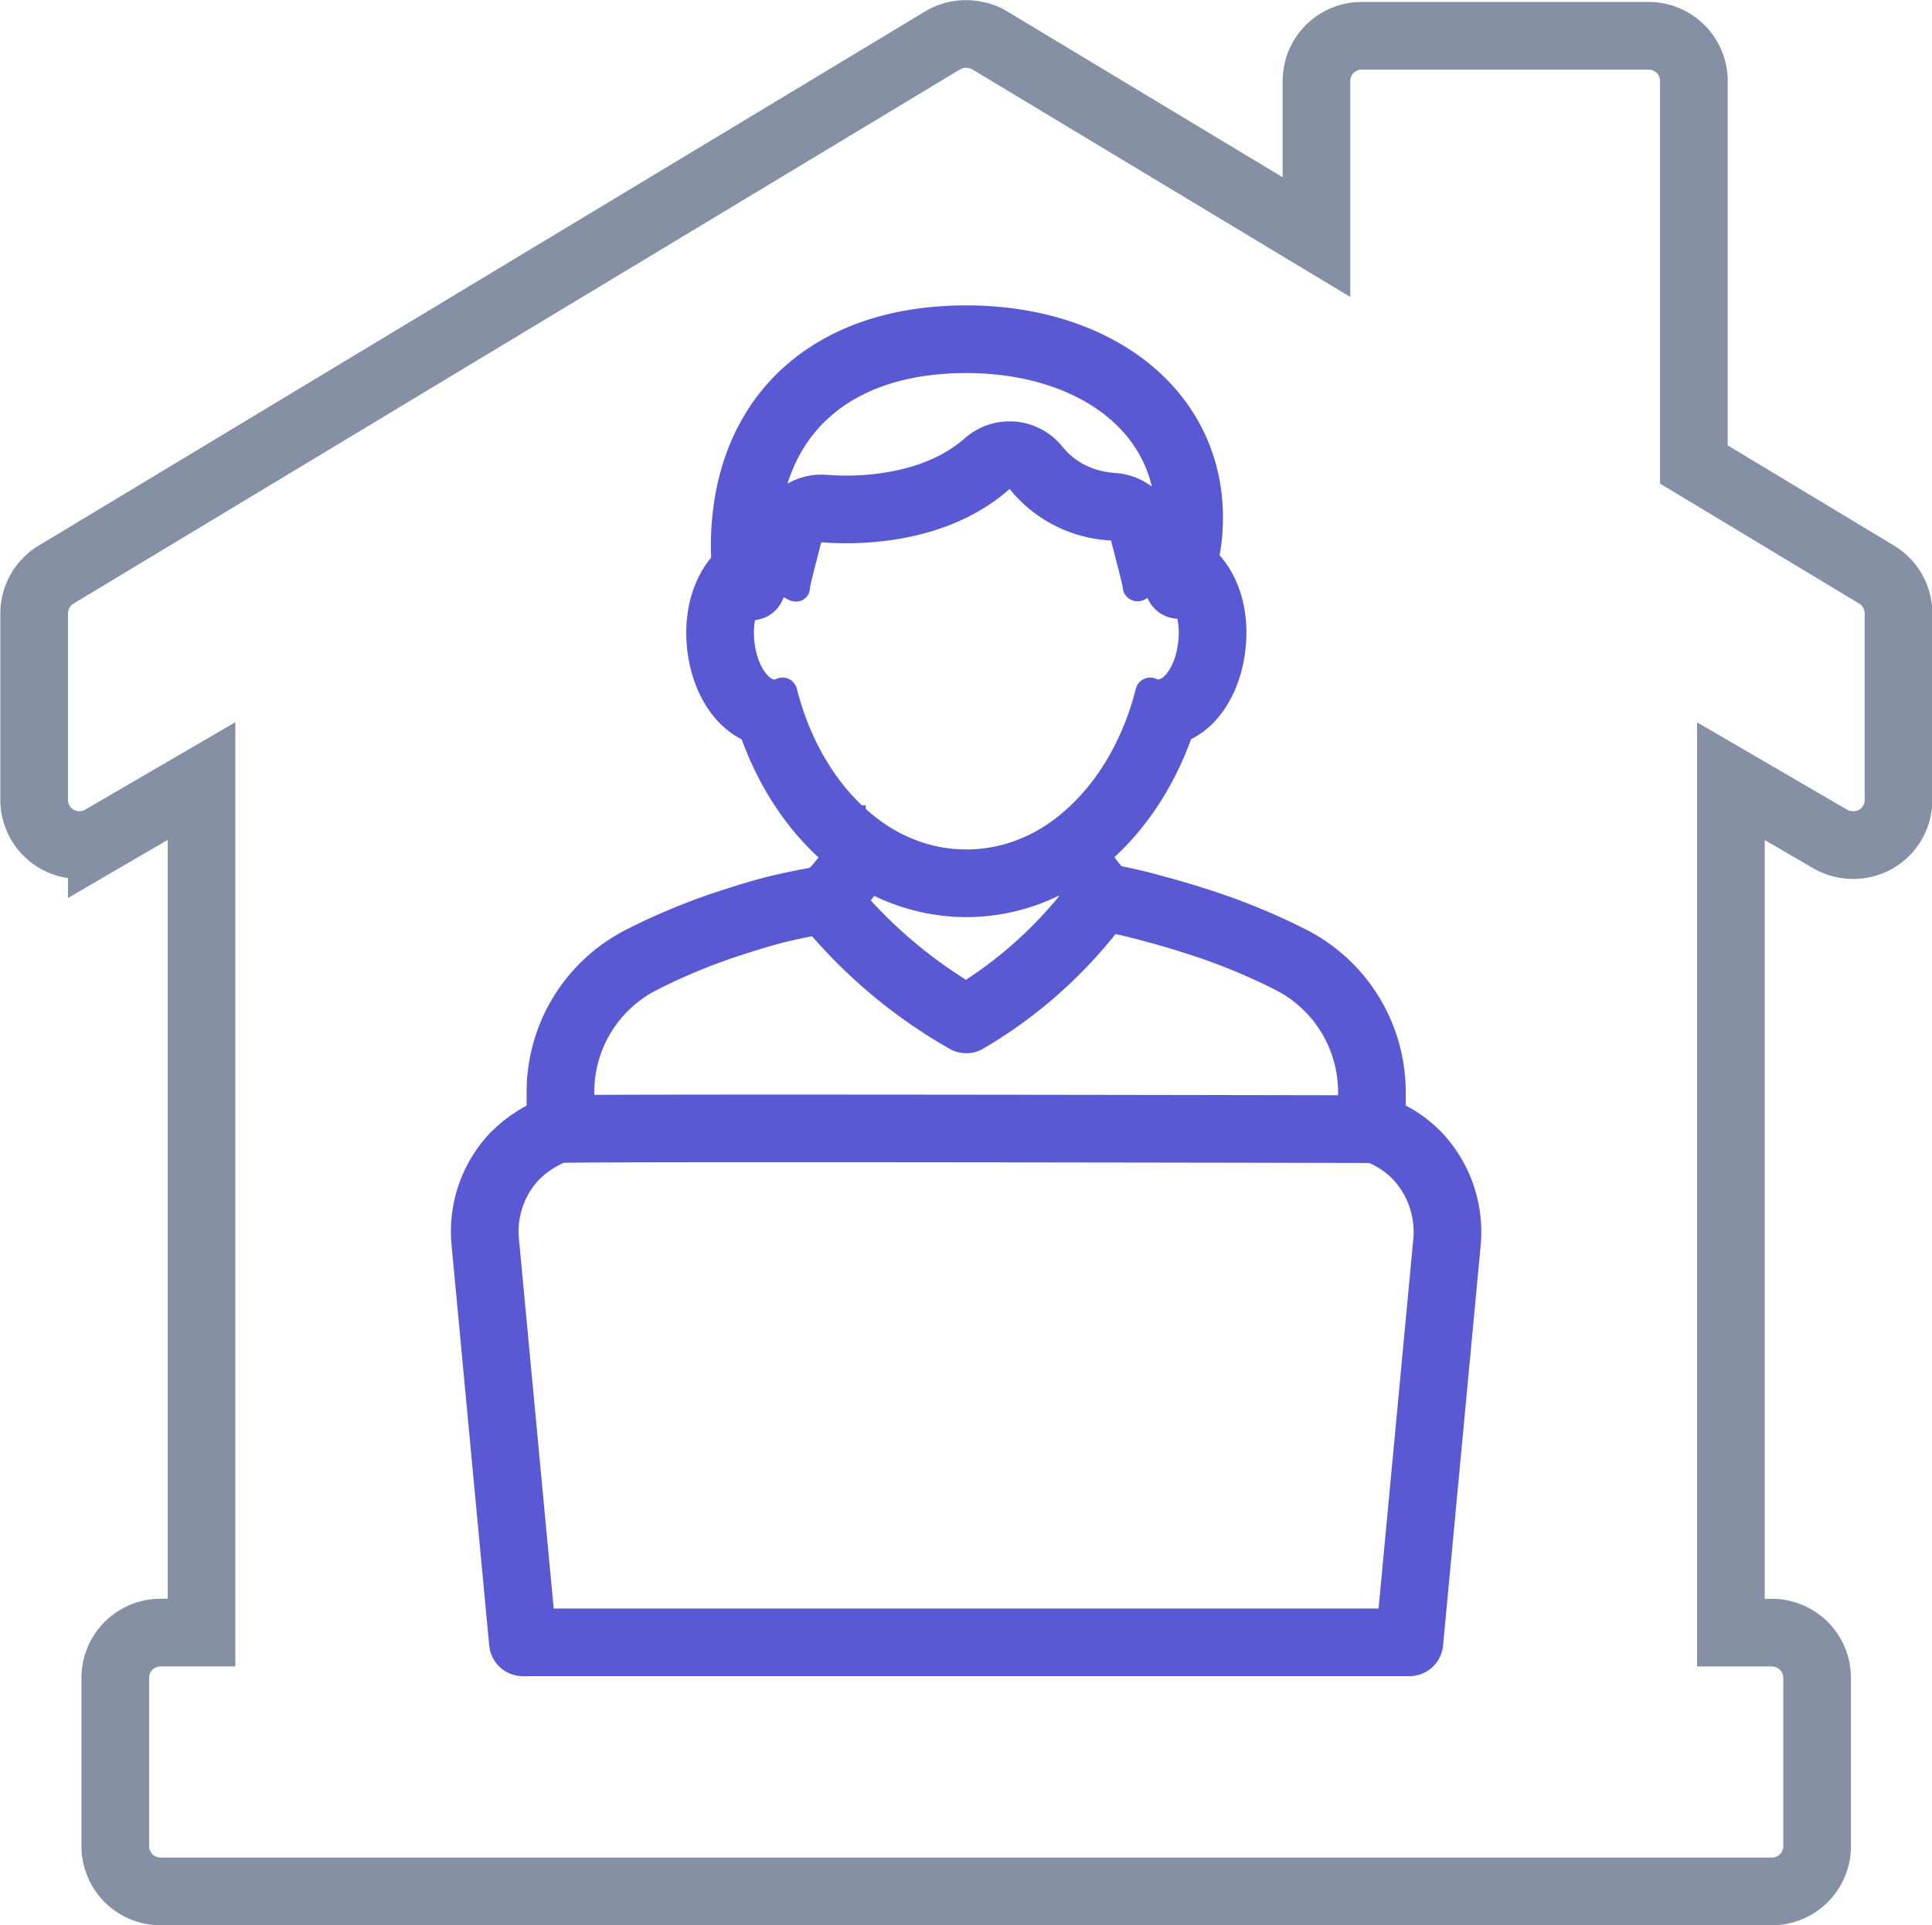
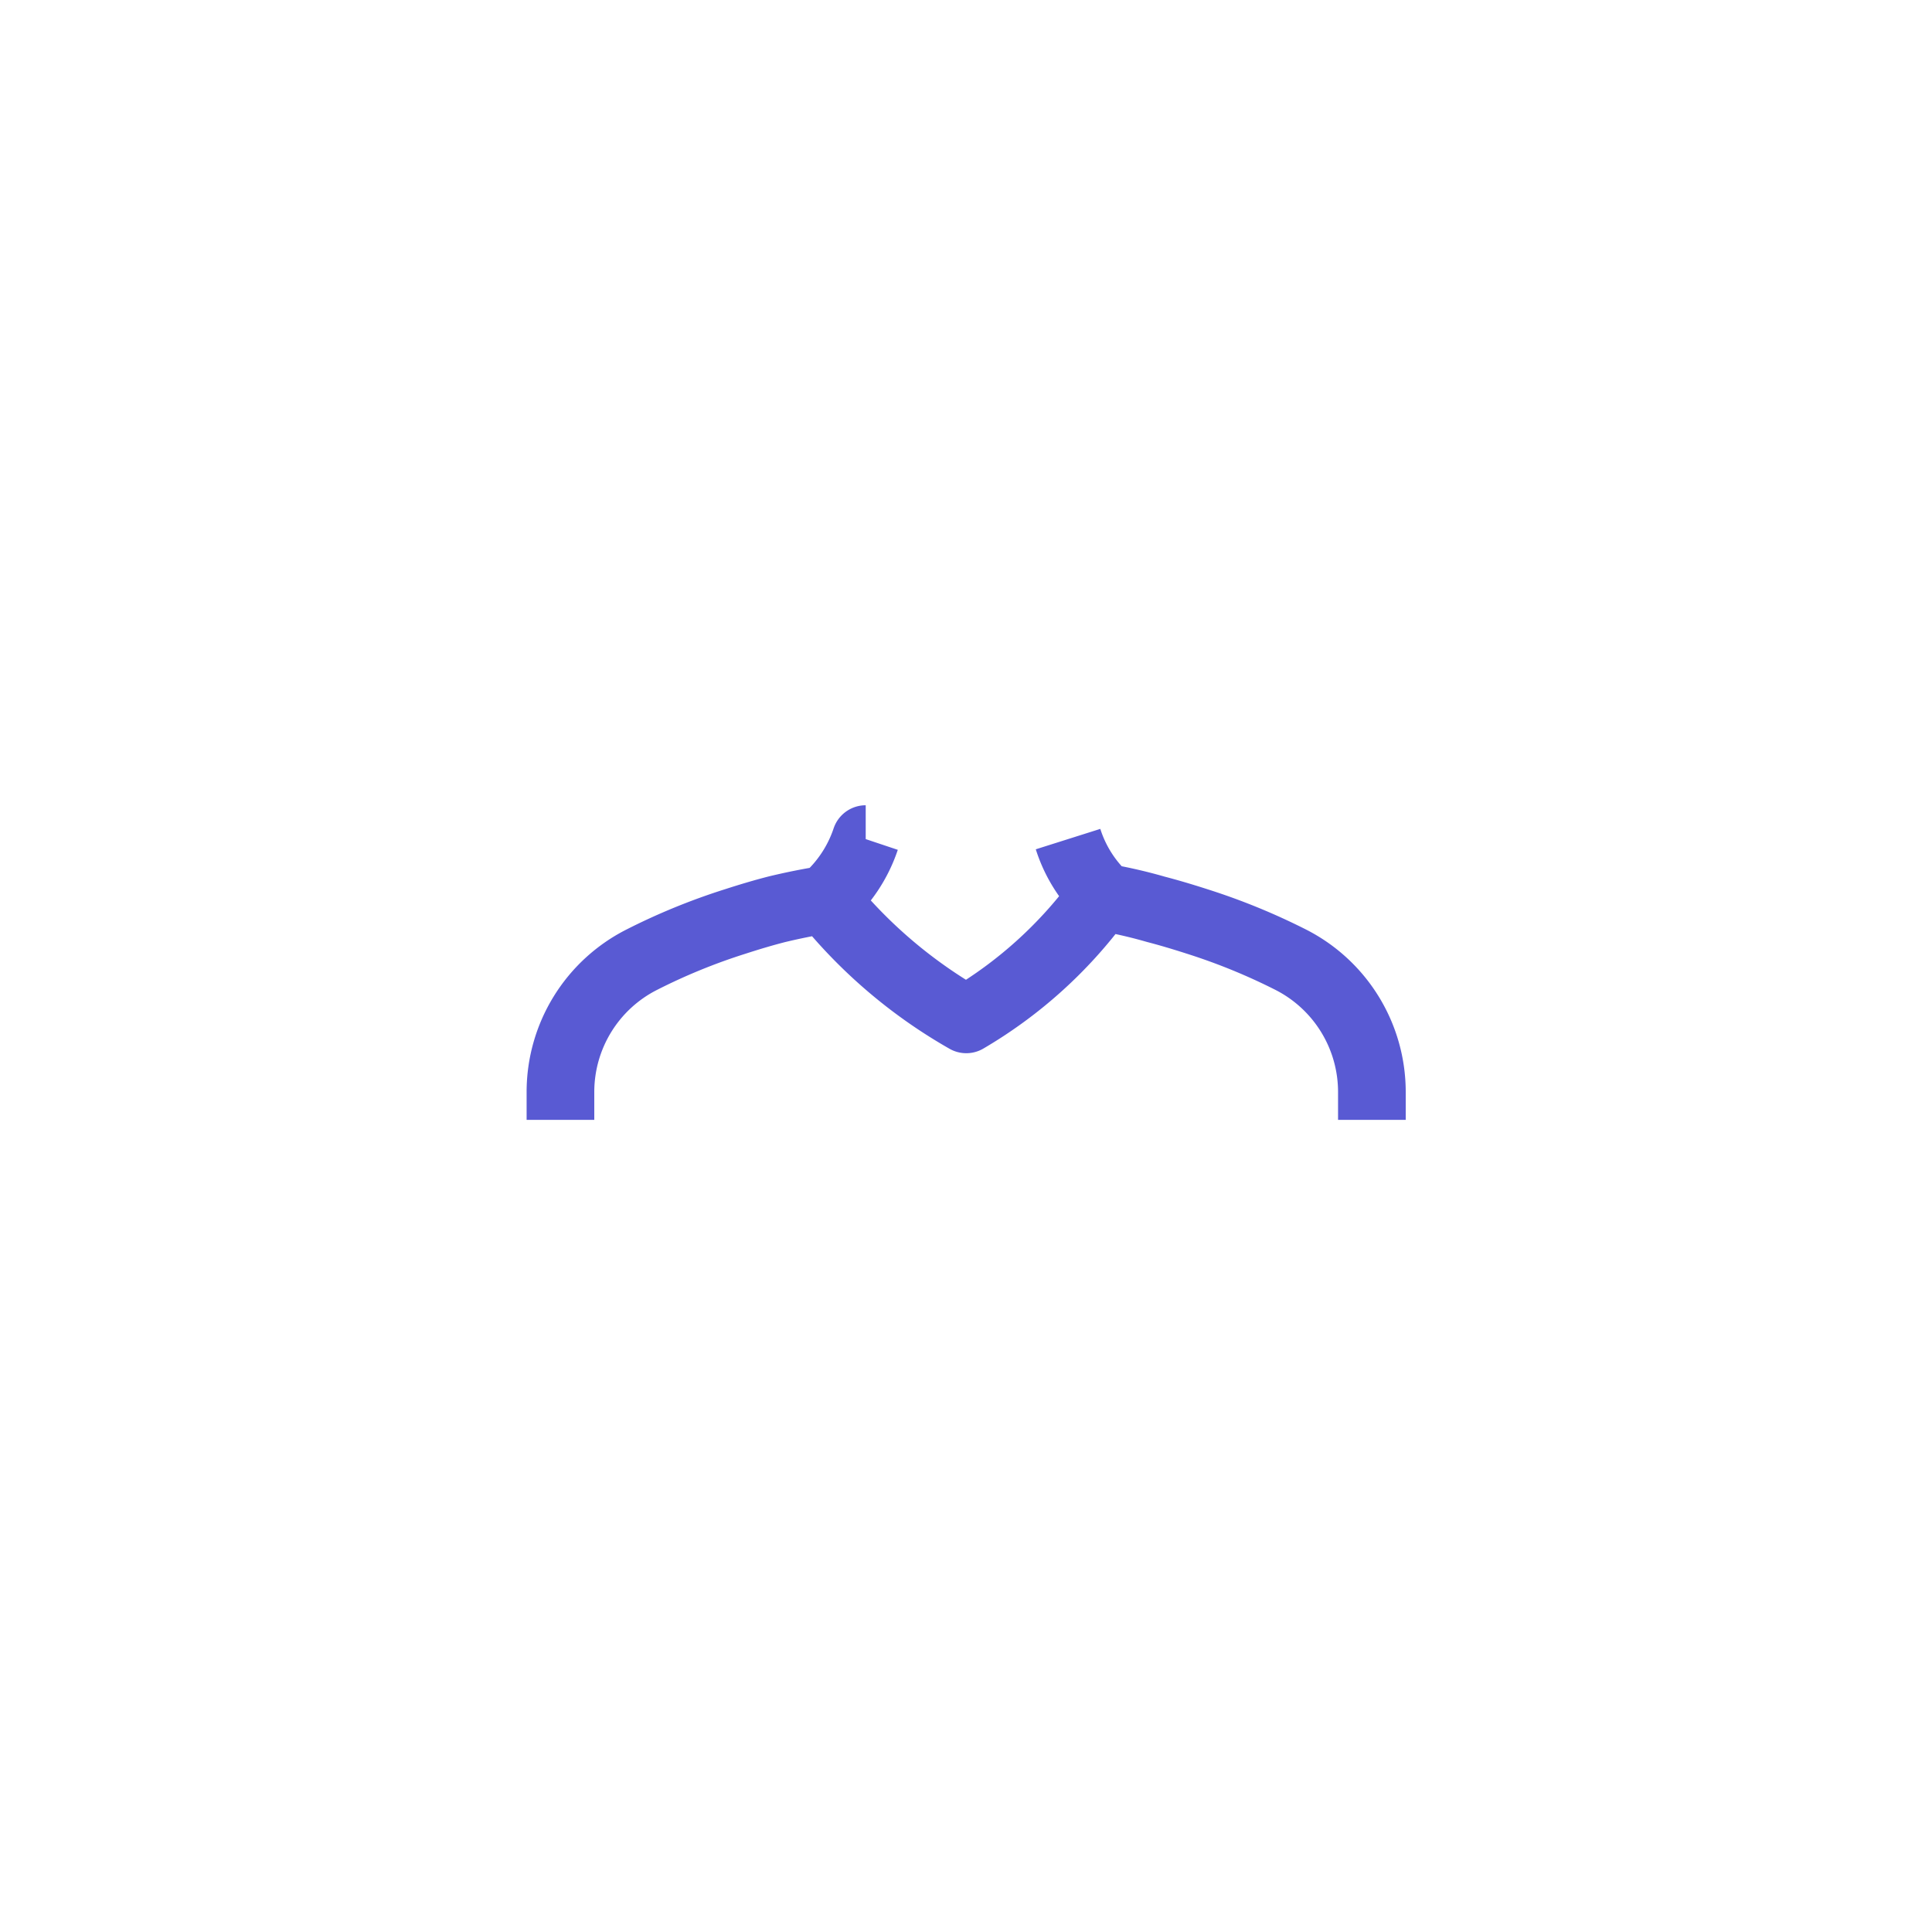
<svg xmlns="http://www.w3.org/2000/svg" width="28.55" height="28.45">
  <defs>
    <style>.cls-2{fill:none;stroke:#595ad3;stroke-linecap:round;stroke-linejoin:round}</style>
  </defs>
  <g id="Group_5629" transform="translate(.5 .503)">
    <g id="Group_5630">
      <g id="Group_5629-2">
-         <path id="Path_22716" fill="none" stroke="#8690a4" stroke-miterlimit="10" d="M114.913 466.479H91.106a.668.668 0 01-.668-.667v-2.491a.668.668 0 01.668-.667h.606V450.07l-1.473.858a.668.668 0 01-1-.576v-2.762a.67.67 0 01.323-.57l13.1-7.894a.673.673 0 01.5-.078.571.571 0 01.2.078l4.826 2.906v-2.309a.668.668 0 01.667-.666h4.243a.668.668 0 01.667.666v5.669l2.7 1.627a.67.67 0 01.324.571v2.762a.668.668 0 01-.336.578.683.683 0 01-.667 0l-1.474-.858v12.583h.606a.668.668 0 01.668.667v2.491a.668.668 0 01-.673.666z" transform="translate(-89.234 -439.031)" />
-       </g>
+         </g>
    </g>
    <g id="Group_5633" transform="translate(6.662 4.511)">
      <g id="Group_5631" transform="translate(0 11.662)">
-         <path id="Path_22717" d="M107.88 481.711a1.7 1.7 0 00-.66.438 1.621 1.621 0 00-.4 1.232l.556 5.915h13.1l.556-5.915a1.643 1.643 0 00-.4-1.232 1.571 1.571 0 00-.66-.437h-.244s-11.015-.023-11.848-.001z" class="cls-2" transform="translate(-106.811 -481.702)" />
-       </g>
+         </g>
      <g id="Group_5632" transform="translate(1.116)">
        <path id="Path_22718" fill="none" stroke="#595ad3" stroke-linejoin="round" d="M121.75 474.569v-.414a2.193 2.193 0 00-1.2-1.953 9.259 9.259 0 00-1.38-.564c-.233-.075-.43-.133-.611-.18a7.238 7.238 0 00-.751-.174 2 2 0 01-.548-.864m-2.99 0a2.051 2.051 0 01-.595.893 9.529 9.529 0 00-.718.144c-.191.049-.388.107-.62.182a9.1 9.1 0 00-1.378.564 2.191 2.191 0 00-1.2 1.951v.415m7.959-3.25a6.554 6.554 0 01-1.962 1.765 7.314 7.314 0 01-2.081-1.771" transform="translate(-109.755 -463.034)" />
        <g id="Path_22719" fill="none" stroke="none" stroke-linecap="round" stroke-linejoin="round">
-           <path d="M117.943 459.72a.217.217 0 00-.3-.143.059.059 0 01-.02.006.115.115 0 01-.079-.035.832.832 0 01-.225-.551c-.031-.353.1-.611.234-.648a.3.3 0 01.239.038.376.376 0 00.068.031.215.215 0 00.193-.023.2.2 0 00.088-.166c.008-.055.085-.36.168-.674.1.008.219.014.367.014a3.677 3.677 0 002.416-.8 2.052 2.052 0 001.5.761c.086.323.167.641.174.682a.218.218 0 00.282.208.417.417 0 00.069-.031.3.3 0 01.24-.038c.137.037.265.3.234.648a.83.83 0 01-.225.551.132.132 0 01-.078.035.061.061 0 01-.021-.006.217.217 0 00-.3.143 3.428 3.428 0 01-1.237 1.953 2.116 2.116 0 01-2.537 0 3.428 3.428 0 01-1.25-1.955z" transform="translate(-114.446 -454.557)" />
-           <path fill="#595ad3" d="M120.448 462.096c.441 0 .882-.14 1.269-.422.586-.427 1.025-1.12 1.236-1.954a.22.22 0 01.119-.143.22.22 0 01.186 0 .065.065 0 00.021.007h.003c.028 0 .06-.021.076-.035.087-.072.199-.26.224-.55.032-.353-.097-.611-.234-.648a.27.27 0 00-.077-.011.324.324 0 00-.162.049.323.323 0 01-.069.031.22.22 0 01-.282-.208c-.007-.04-.088-.359-.173-.682a2.047 2.047 0 01-1.497-.761c-.77.68-1.79.802-2.416.802-.148 0-.272-.007-.367-.014-.083.314-.16.618-.168.674a.2.2 0 01-.088.166.19.19 0 01-.114.036.279.279 0 01-.147-.044c-.039-.02-.091-.05-.163-.05a.284.284 0 00-.077.012c-.137.037-.265.295-.234.647.026.291.137.479.225.551.016.013.044.035.071.035h.008c.006 0 .013-.003.02-.006.03-.015.062-.022.094-.022s.063.007.093.02a.226.226 0 01.118.144c.212.834.65 1.528 1.237 1.954.386.281.827.422 1.268.422m0 1a3.135 3.135 0 01-1.857-.614c-.648-.47-1.156-1.174-1.463-2.013a1.223 1.223 0 01-.225-.148c-.326-.27-.539-.718-.585-1.233-.074-.828.325-1.528.97-1.703l.03-.008.02-.076a1 1 0 011.046-.741c.094.007.19.011.288.011.422 0 1.21-.072 1.754-.552a1.002 1.002 0 011.443.126c.13.161.37.36.783.388a1 1 0 01.9.741l.027.103.034.01c.641.173 1.04.873.965 1.7-.045.515-.258.964-.583 1.233a1.25 1.25 0 01-.226.147c-.306.84-.815 1.543-1.464 2.015a3.133 3.133 0 01-1.857.614z" transform="translate(-114.446 -454.557)" />
-         </g>
-         <path id="Path_22720" d="M123.364 454.563a5.935 5.935 0 00.135-.678c.2-1.782-1.285-2.953-3.274-2.953s-3.223 1.113-3.274 2.953c-.013.57.1.7.1.7" class="cls-2" transform="translate(-114.223 -450.933)" />
+           </g>
      </g>
    </g>
  </g>
</svg>